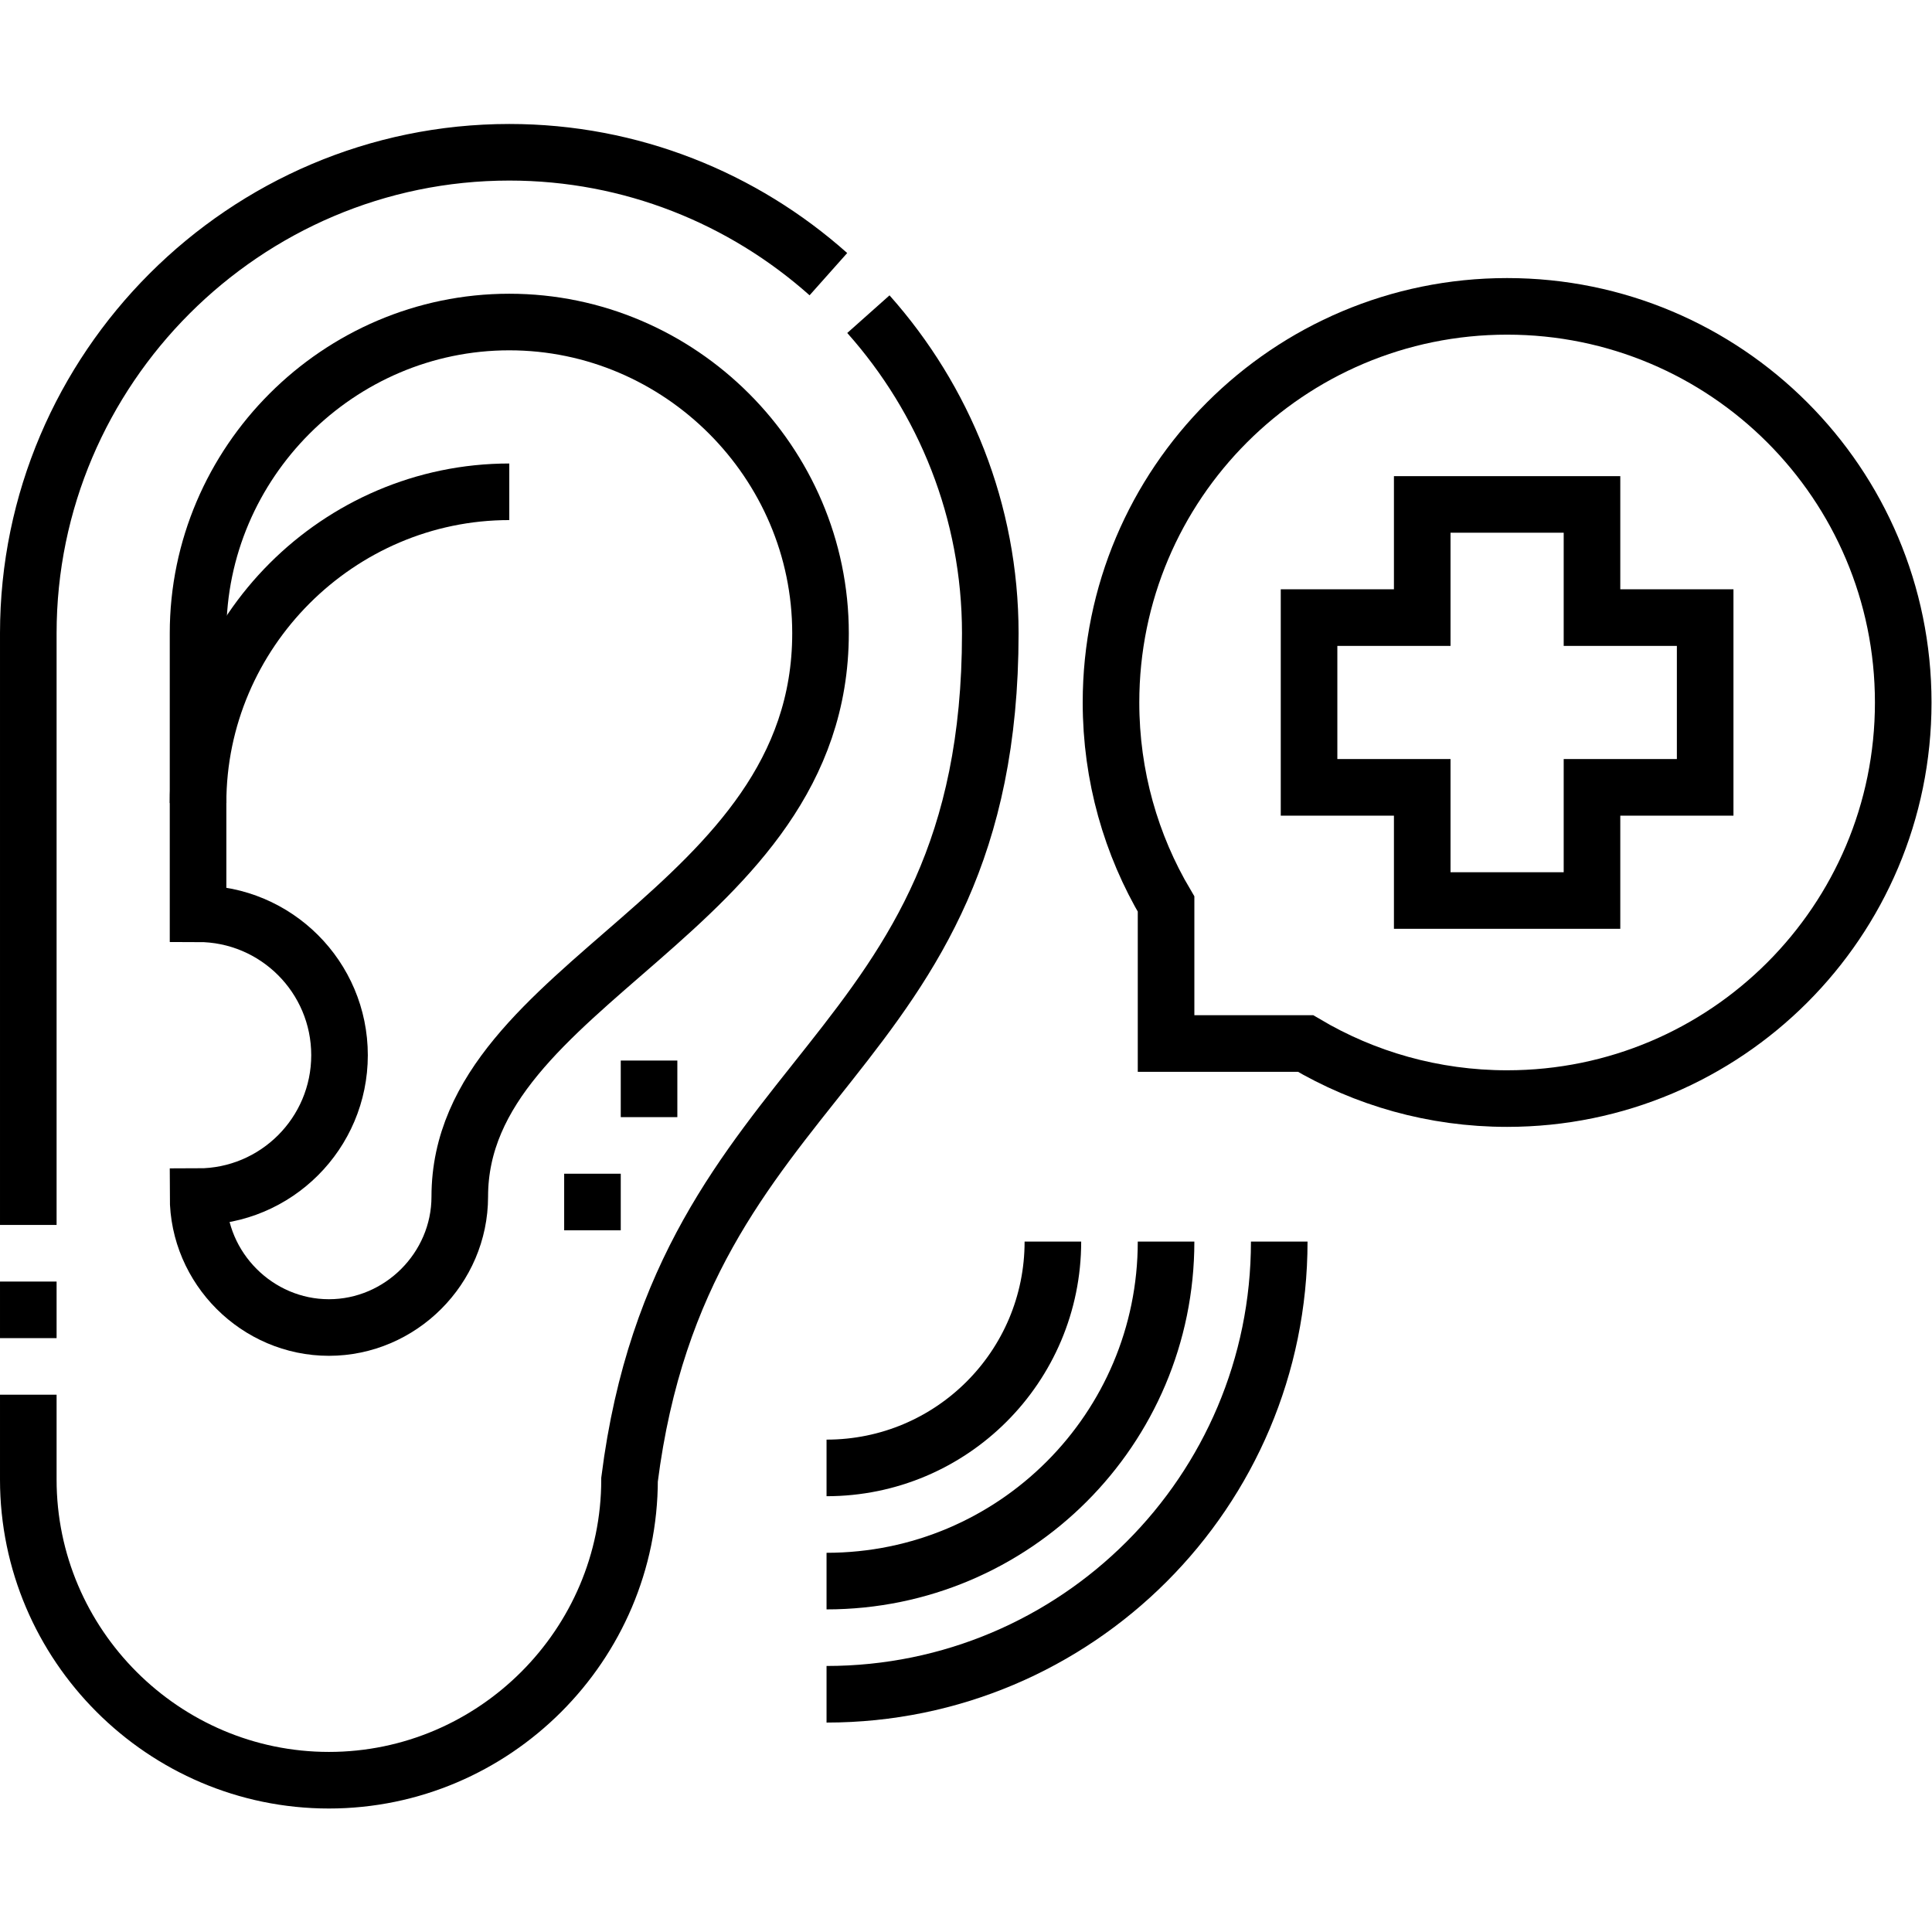
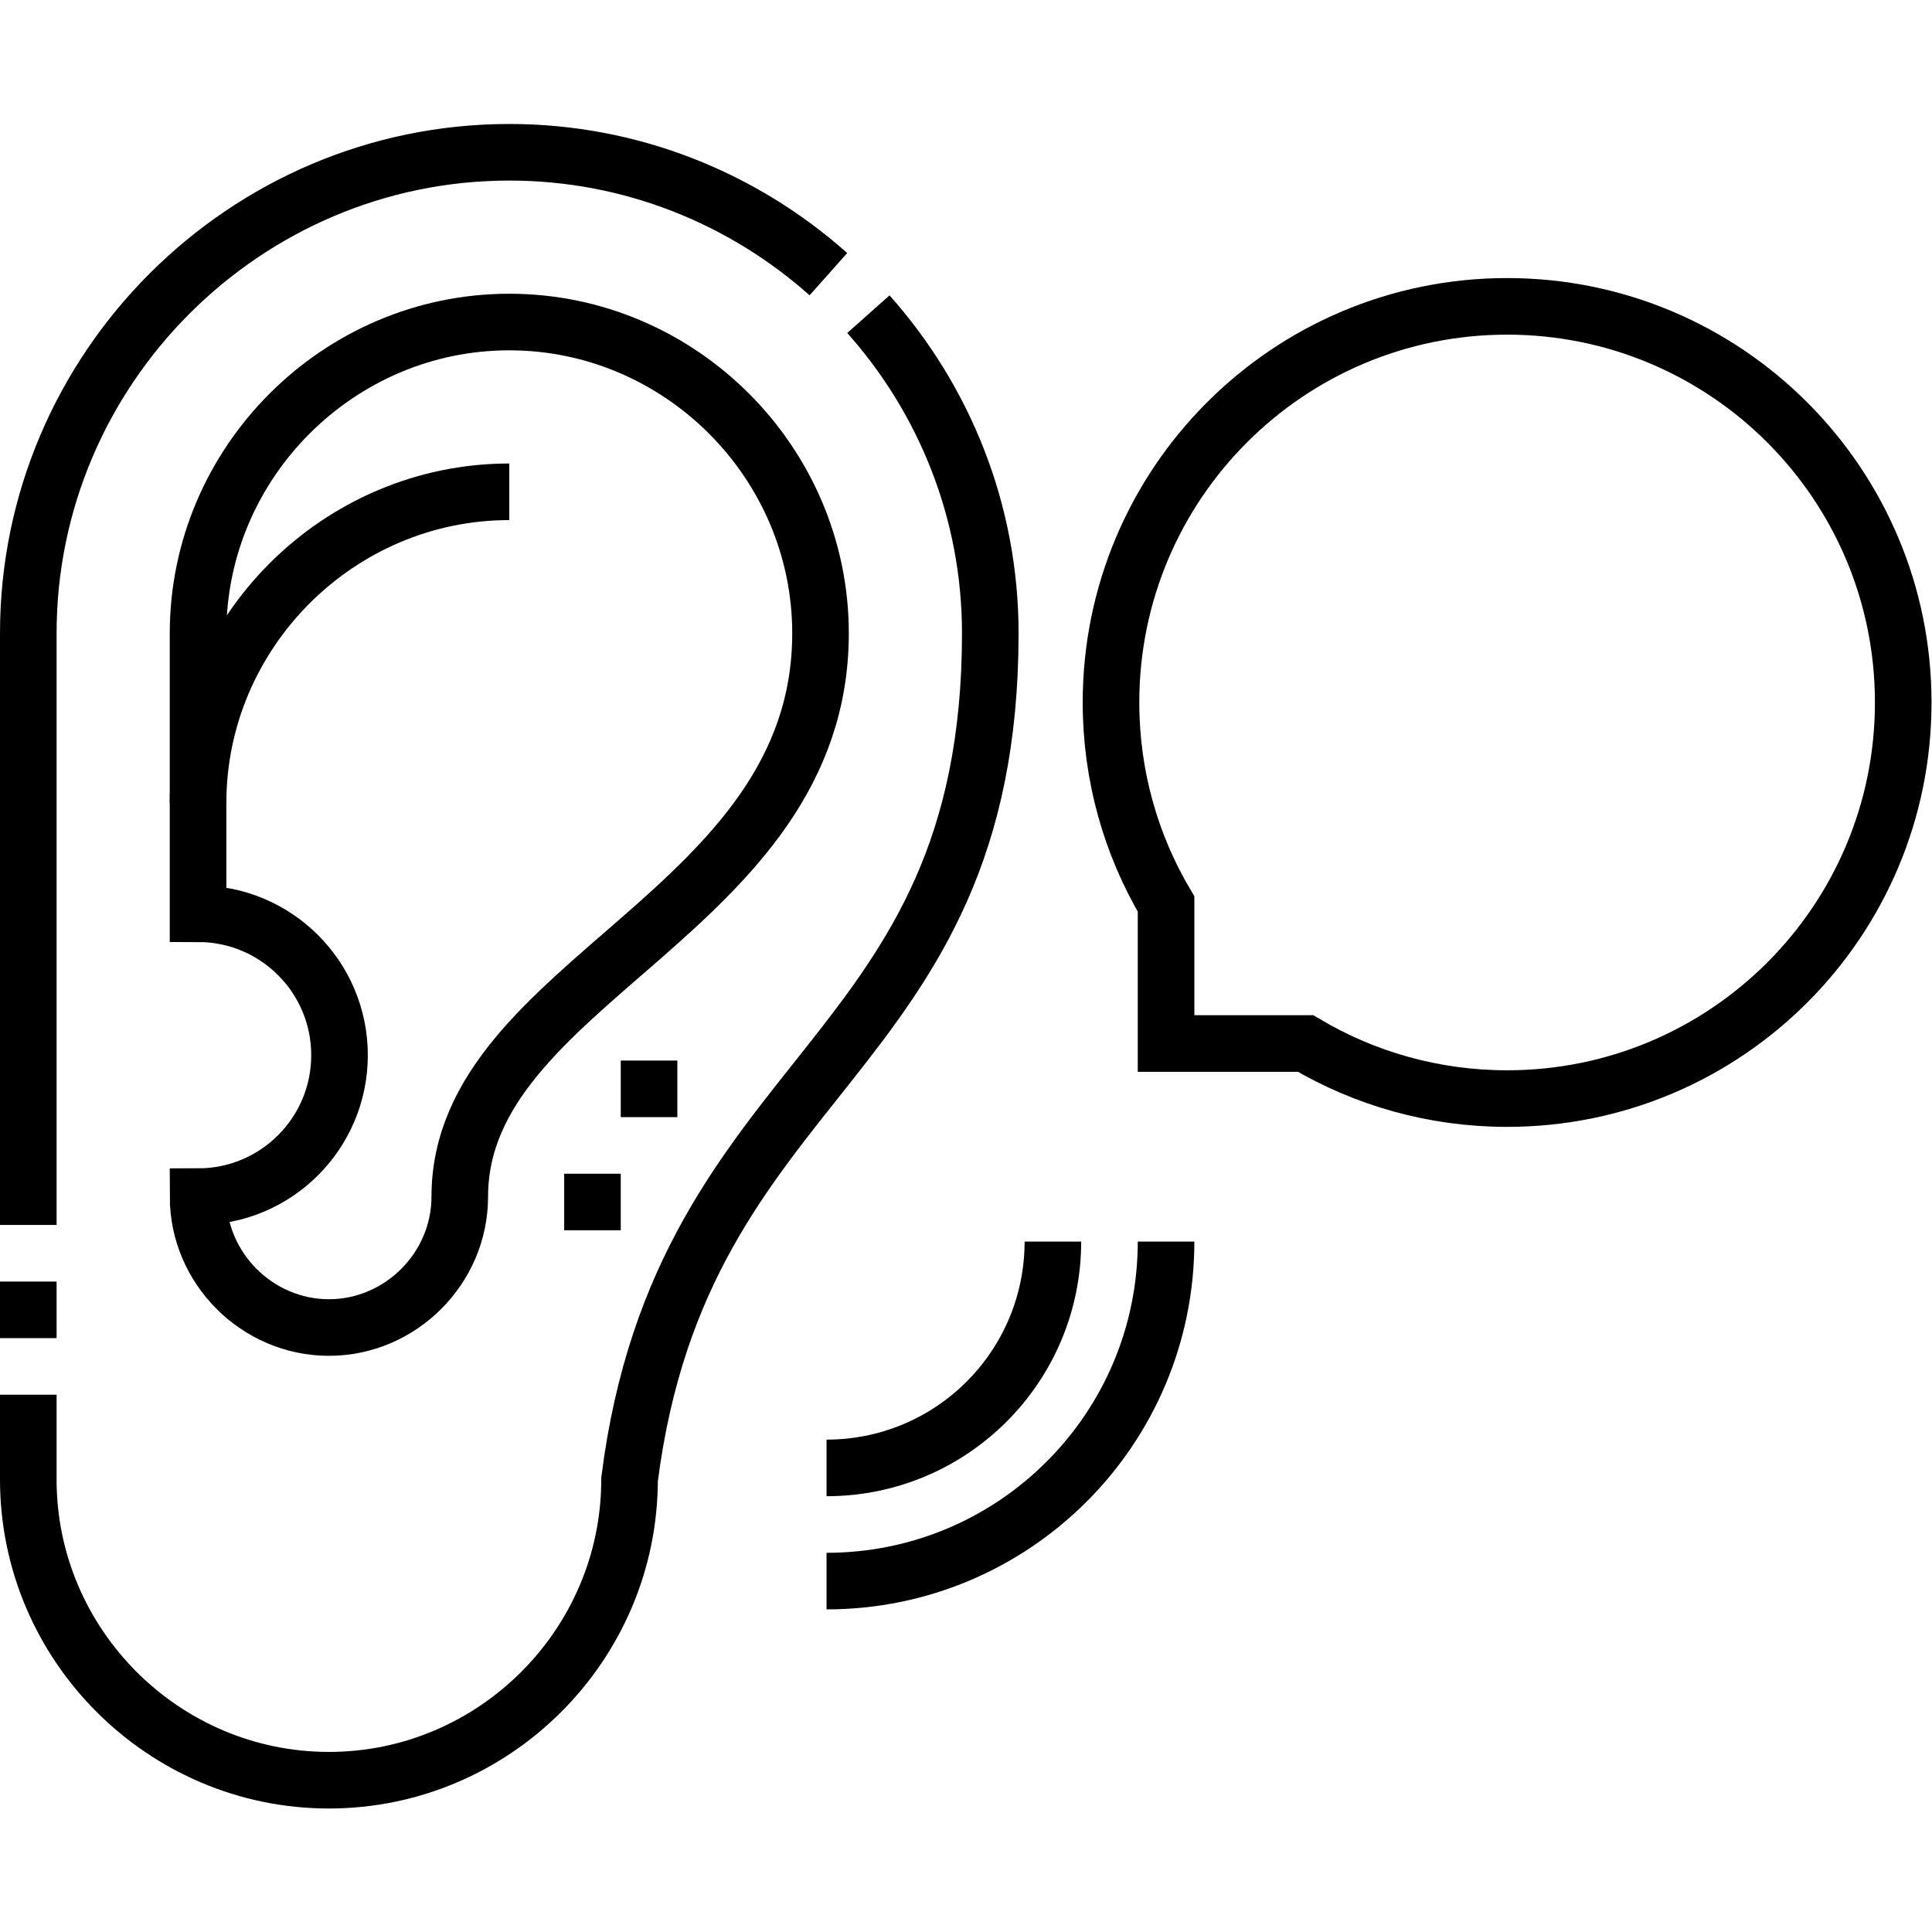
<svg xmlns="http://www.w3.org/2000/svg" version="1.1" id="svg1842" xml:space="preserve" width="682.667" height="682.667" viewBox="0 0 682.667 682.667">
  <defs id="defs1846">
    <clipPath clipPathUnits="userSpaceOnUse" id="clipPath1856">
      <path d="M 0,512 H 512 V 0 H 0 Z" id="path1854" />
    </clipPath>
  </defs>
  <g id="g1848" transform="matrix(1.333,0,0,-1.333,0,682.667)">
    <g id="g1850">
      <g id="g1852" clip-path="url(#clipPath1856)">
        <g id="g1858" transform="translate(230.189,428.85)">
          <path d="m 0,0 c 20.072,-22.55 32.312,-52.205 32.312,-84.584 0,-114.516 -81.694,-114.608 -95.625,-224.343 0,-43.828 -35.86,-79.687 -79.688,-79.687 -43.828,0 -79.687,35.859 -79.687,79.687 v 22.499 m 0,45.001 v 156.843 c 0,70.124 57.375,127.499 127.5,127.499 32.379,0 62.037,-12.238 84.585,-32.311 m -212.085,-282.031 v 15" style="fill:none;stroke:#000000;stroke-width:15;stroke-linecap:butt;stroke-linejoin:miter;stroke-miterlimit:22.926;stroke-dasharray:none;stroke-opacity:1" id="path1860" />
        </g>
        <g id="g1862" transform="translate(135,426.766)">
          <path d="m 0,0 c -45.286,0 -82.5,-37.215 -82.5,-82.5 v -74.344 c 20.711,0 37.5,-16.789 37.5,-37.5 0,-20.711 -16.789,-37.5 -37.5,-37.5 0,-18.989 15.698,-34.688 34.687,-34.688 18.99,0 34.688,15.699 34.688,34.688 0,57.275 95.625,75.104 95.625,149.344 C 82.5,-37.214 45.286,0 0,0 Z" style="fill:none;stroke:#000000;stroke-width:15;stroke-linecap:butt;stroke-linejoin:miter;stroke-miterlimit:22.926;stroke-dasharray:none;stroke-opacity:1" id="path1864" />
        </g>
        <g id="g1866" transform="translate(399.5,430.919)">
          <path d="m 0,0 c -57.997,0 -105,-47.003 -105,-105 0,-19.513 5.326,-37.779 14.597,-53.431 v -36.971 h 36.973 c 15.653,-9.271 33.917,-14.597 53.43,-14.597 57.997,0 105,47.002 105,104.999 C 105,-47.003 57.997,0 0,0 Z" style="fill:none;stroke:#000000;stroke-width:15;stroke-linecap:butt;stroke-linejoin:miter;stroke-miterlimit:22.926;stroke-dasharray:none;stroke-opacity:1" id="path1868" />
        </g>
        <g id="g1870" transform="translate(377,378.419)">
-           <path d="M 0,0 H 45 V -29.999 H 75 V -75 H 45 v -29.999 H 0 V -75 h -30 v 45.001 H 0 Z" style="fill:none;stroke:#000000;stroke-width:15;stroke-linecap:butt;stroke-linejoin:miter;stroke-miterlimit:22.926;stroke-dasharray:none;stroke-opacity:1" id="path1872" />
-         </g>
+           </g>
        <g id="g1874" transform="translate(135,381.766)">
          <path d="M 0,0 C -45.286,0 -82.5,-37.214 -82.5,-82.5" style="fill:none;stroke:#000000;stroke-width:15;stroke-linecap:butt;stroke-linejoin:miter;stroke-miterlimit:22.926;stroke-dasharray:none;stroke-opacity:1" id="path1876" />
        </g>
        <g id="g1878" transform="translate(149.549,193.501)">
          <path d="m 0,0 h 15 m 0,30 h 15" style="fill:none;stroke:#000000;stroke-width:15;stroke-linecap:butt;stroke-linejoin:miter;stroke-miterlimit:2.613;stroke-dasharray:none;stroke-opacity:1" id="path1880" />
        </g>
        <g id="g1882" transform="translate(339.097,183.017)">
-           <path d="M 0,0 C 0,-66.262 -53.738,-120 -120,-120" style="fill:none;stroke:#000000;stroke-width:15;stroke-linecap:butt;stroke-linejoin:miter;stroke-miterlimit:22.926;stroke-dasharray:none;stroke-opacity:1" id="path1884" />
-         </g>
+           </g>
        <g id="g1886" transform="translate(219.097,93.017)">
          <path d="M 0,0 C 49.704,0 90,40.297 90,90" style="fill:none;stroke:#000000;stroke-width:15;stroke-linecap:butt;stroke-linejoin:miter;stroke-miterlimit:22.926;stroke-dasharray:none;stroke-opacity:1" id="path1888" />
        </g>
        <g id="g1890" transform="translate(219.097,123.017)">
          <path d="M 0,0 C 33.145,0 60,26.856 60,60" style="fill:none;stroke:#000000;stroke-width:15;stroke-linecap:butt;stroke-linejoin:miter;stroke-miterlimit:22.926;stroke-dasharray:none;stroke-opacity:1" id="path1892" />
        </g>
      </g>
    </g>
  </g>
</svg>